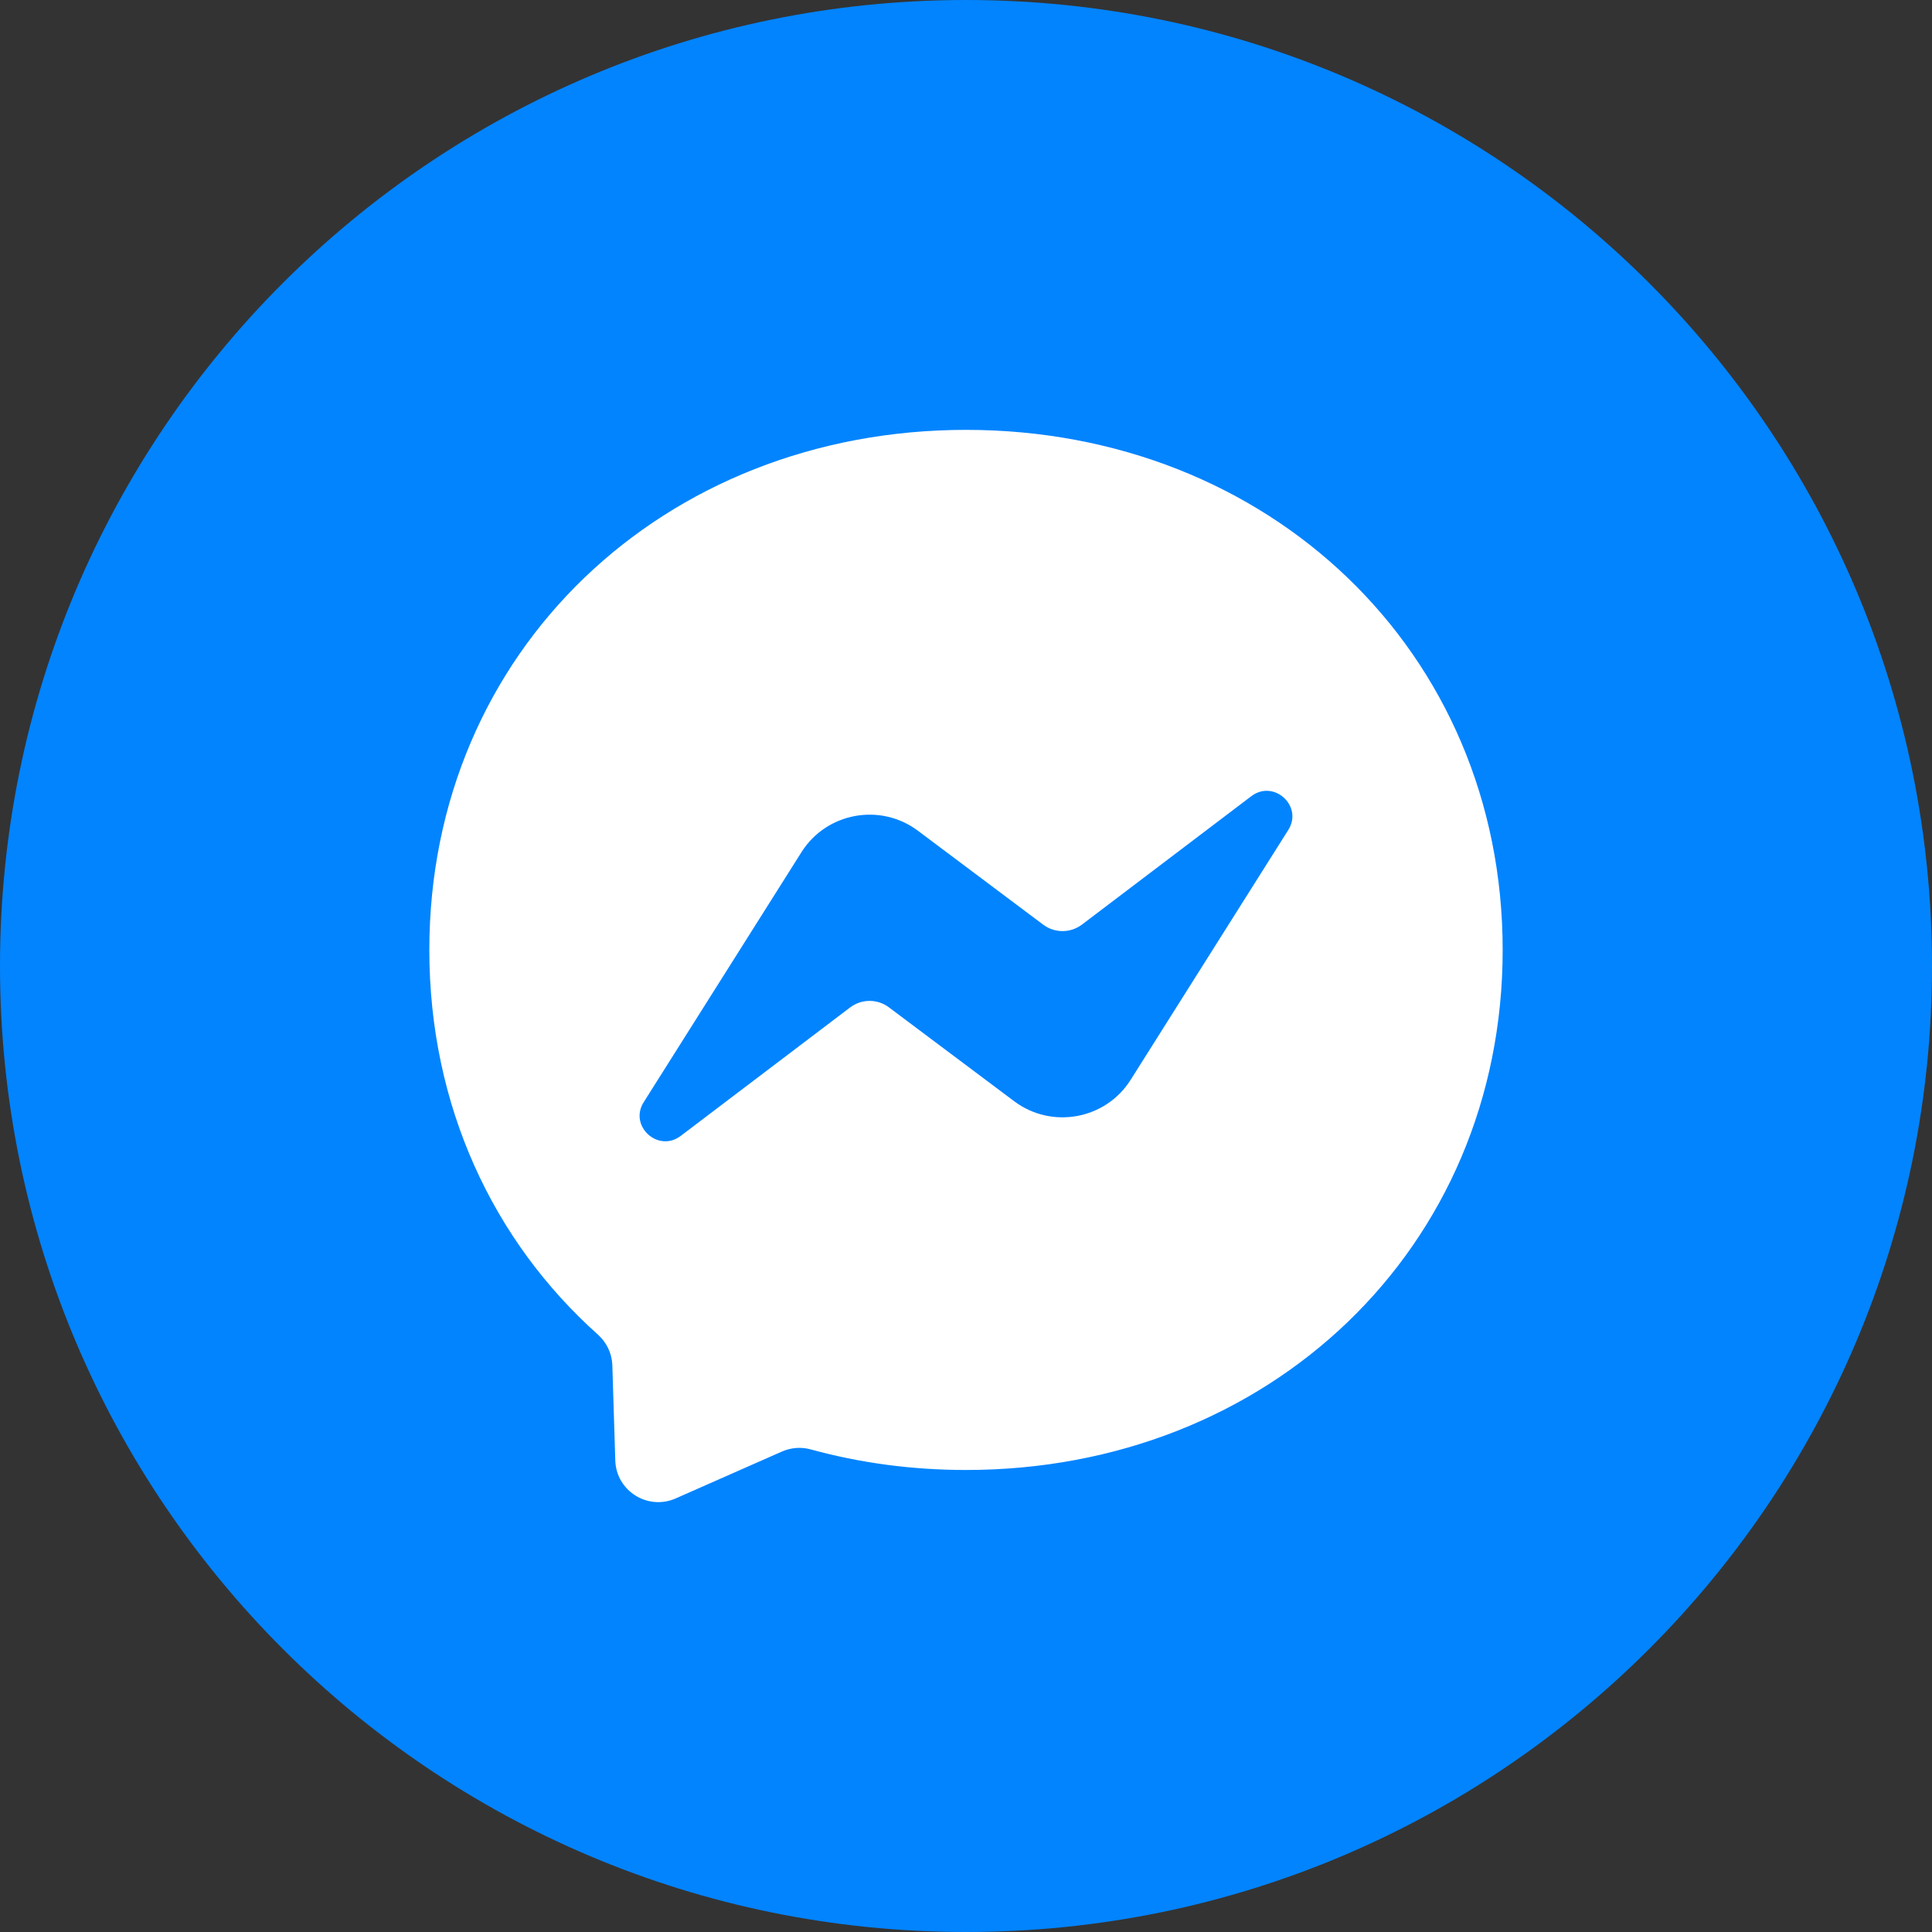
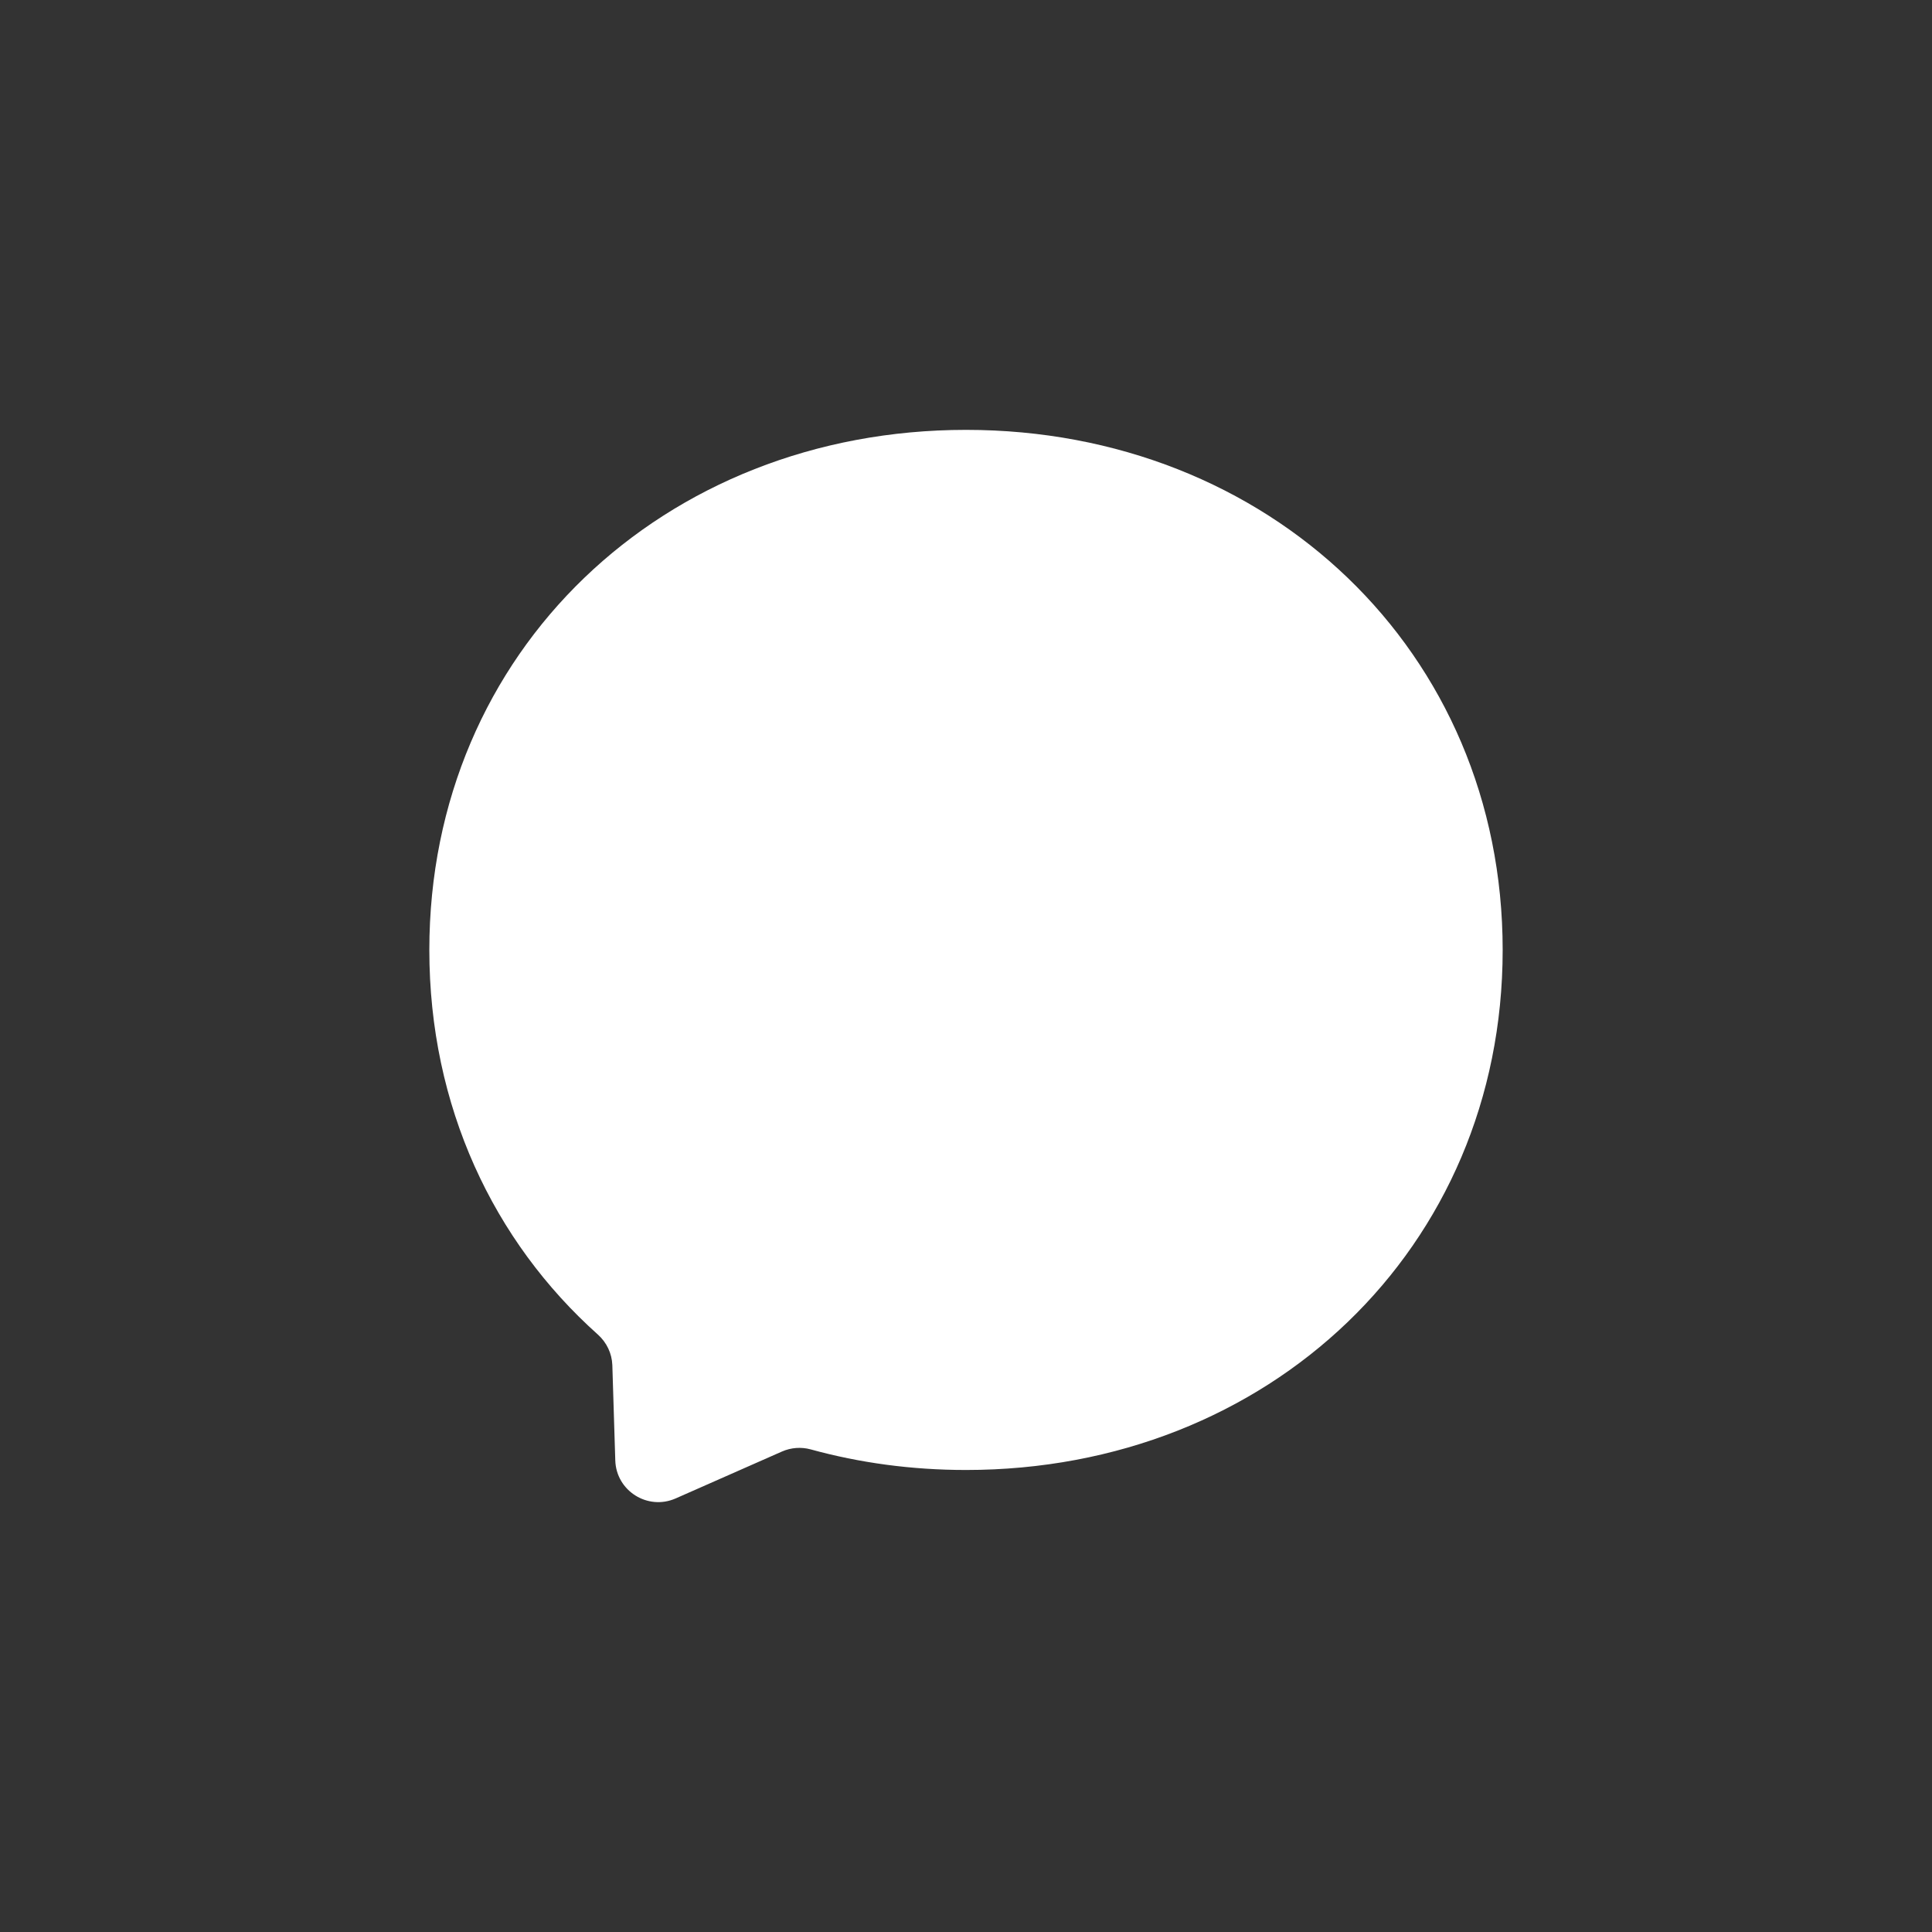
<svg xmlns="http://www.w3.org/2000/svg" width="36px" height="36px" viewBox="0 0 36 36" version="1.1">
  <rect x="0" y="0" width="36" height="36" fill="#333333" stroke="none" />
  <title>facebook-messenger</title>
  <desc>Created with Sketch.</desc>
  <g id="corporate-website-RU" stroke="none" stroke-width="1" fill="none" fill-rule="evenodd">
    <g id="profile-(en)-copy-2" transform="translate(-34, -297)">
      <g id="facebook-messenger" transform="translate(34, 297)">
-         <path d="M18,0 L18,0 C27.941,-1.82615513e-15 36,8.059 36,18 L36,18 C36,27.941 27.941,36 18,36 L18,36 C8.059,36 1.21743675e-15,27.941 0,18 L0,18 C-1.21743675e-15,8.059 8.059,1.82615513e-15 18,0 Z" id="Rectangle-2" fill="#0284FF" />
        <g id="messenger-logo" transform="translate(8, 8)">
          <path d="M10,0.01 C4.366,0.01 0,4.133 0,9.701 C0,12.613 1.195,15.13 3.141,16.868 C3.304,17.015 3.402,17.218 3.41,17.437 L3.465,19.214 C3.483,19.781 4.068,20.149 4.588,19.922 L6.571,19.047 C6.74,18.973 6.928,18.959 7.105,19.007 C8.016,19.258 8.988,19.391 10,19.391 C15.634,19.391 20,15.268 20,9.701 C20,4.133 15.634,0.01 10,0.01 Z" id="Bubble_Solid_3_" fill="#FFFFFF" />
-           <path d="M3.996,12.535 L6.934,7.879 C7.4,7.14 8.402,6.955 9.103,7.479 L11.439,9.23 C11.654,9.391 11.948,9.389 12.161,9.228 L15.316,6.836 C15.736,6.517 16.288,7.021 16.004,7.467 L13.068,12.121 C12.602,12.86 11.6,13.045 10.899,12.521 L8.563,10.77 C8.348,10.609 8.054,10.611 7.841,10.772 L4.684,13.166 C4.264,13.485 3.712,12.981 3.996,12.535 Z" id="Bolt_4_" fill="#0284FF" />
        </g>
      </g>
    </g>
  </g>
</svg>